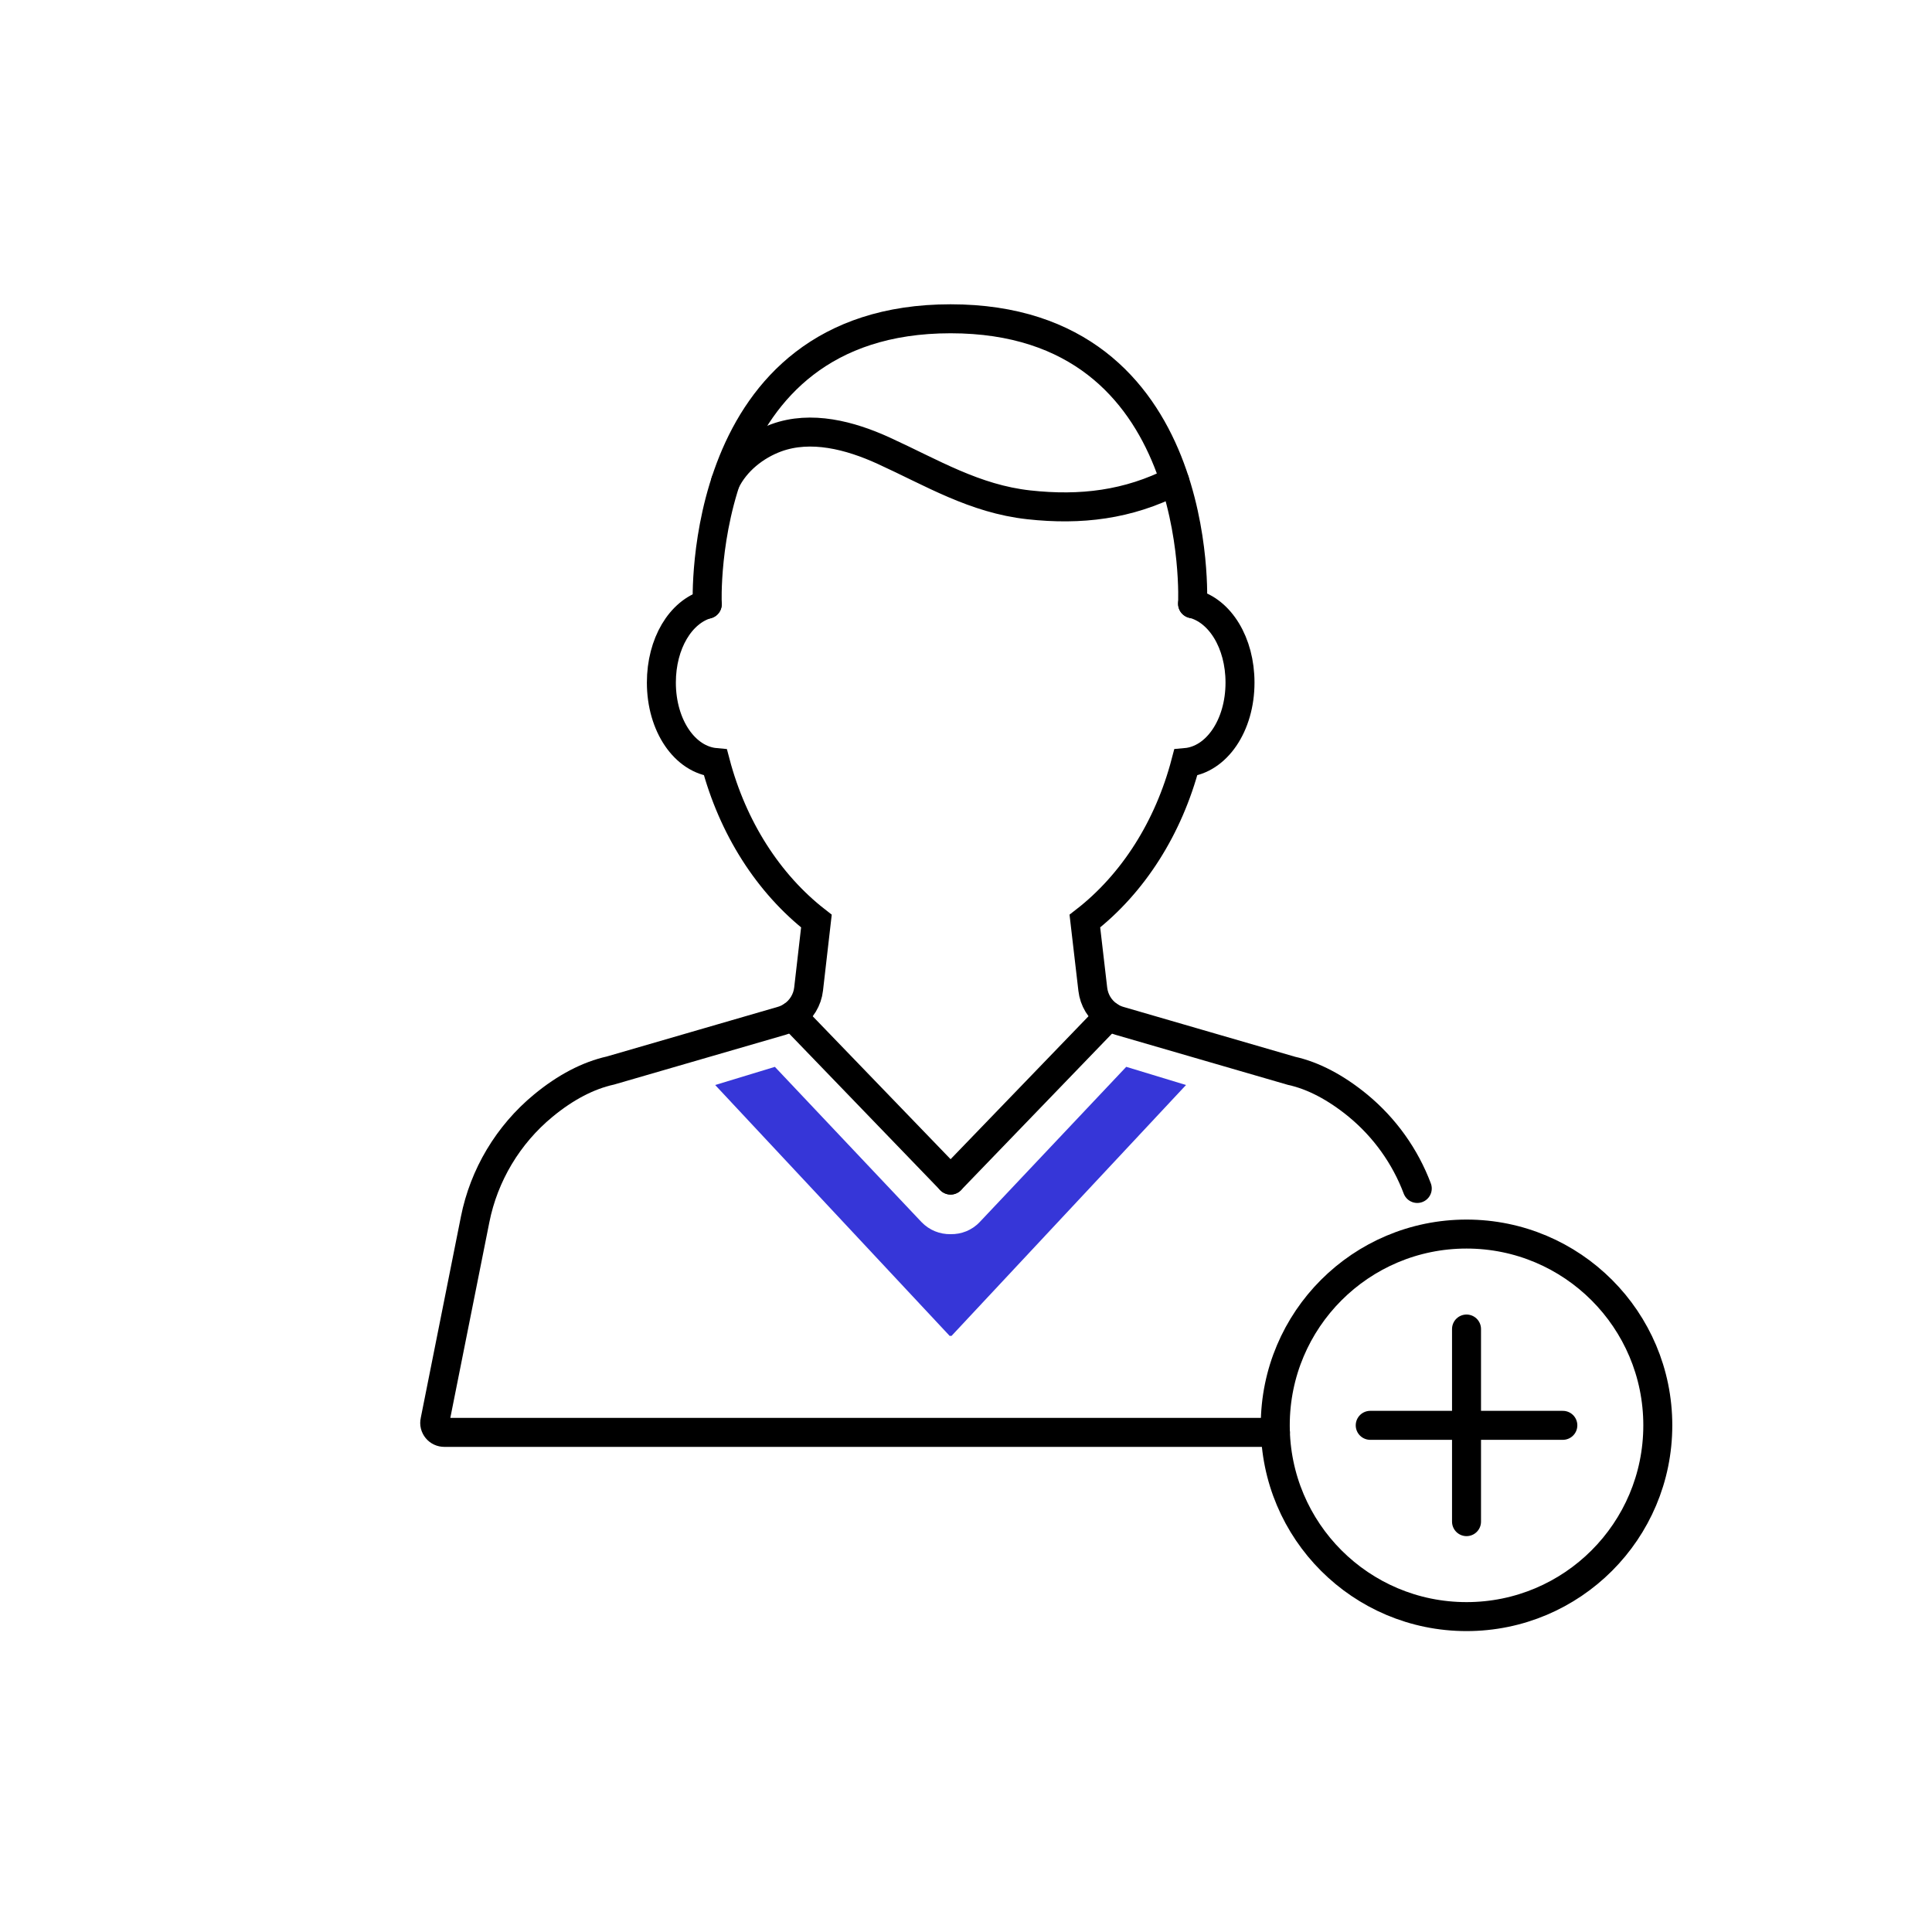
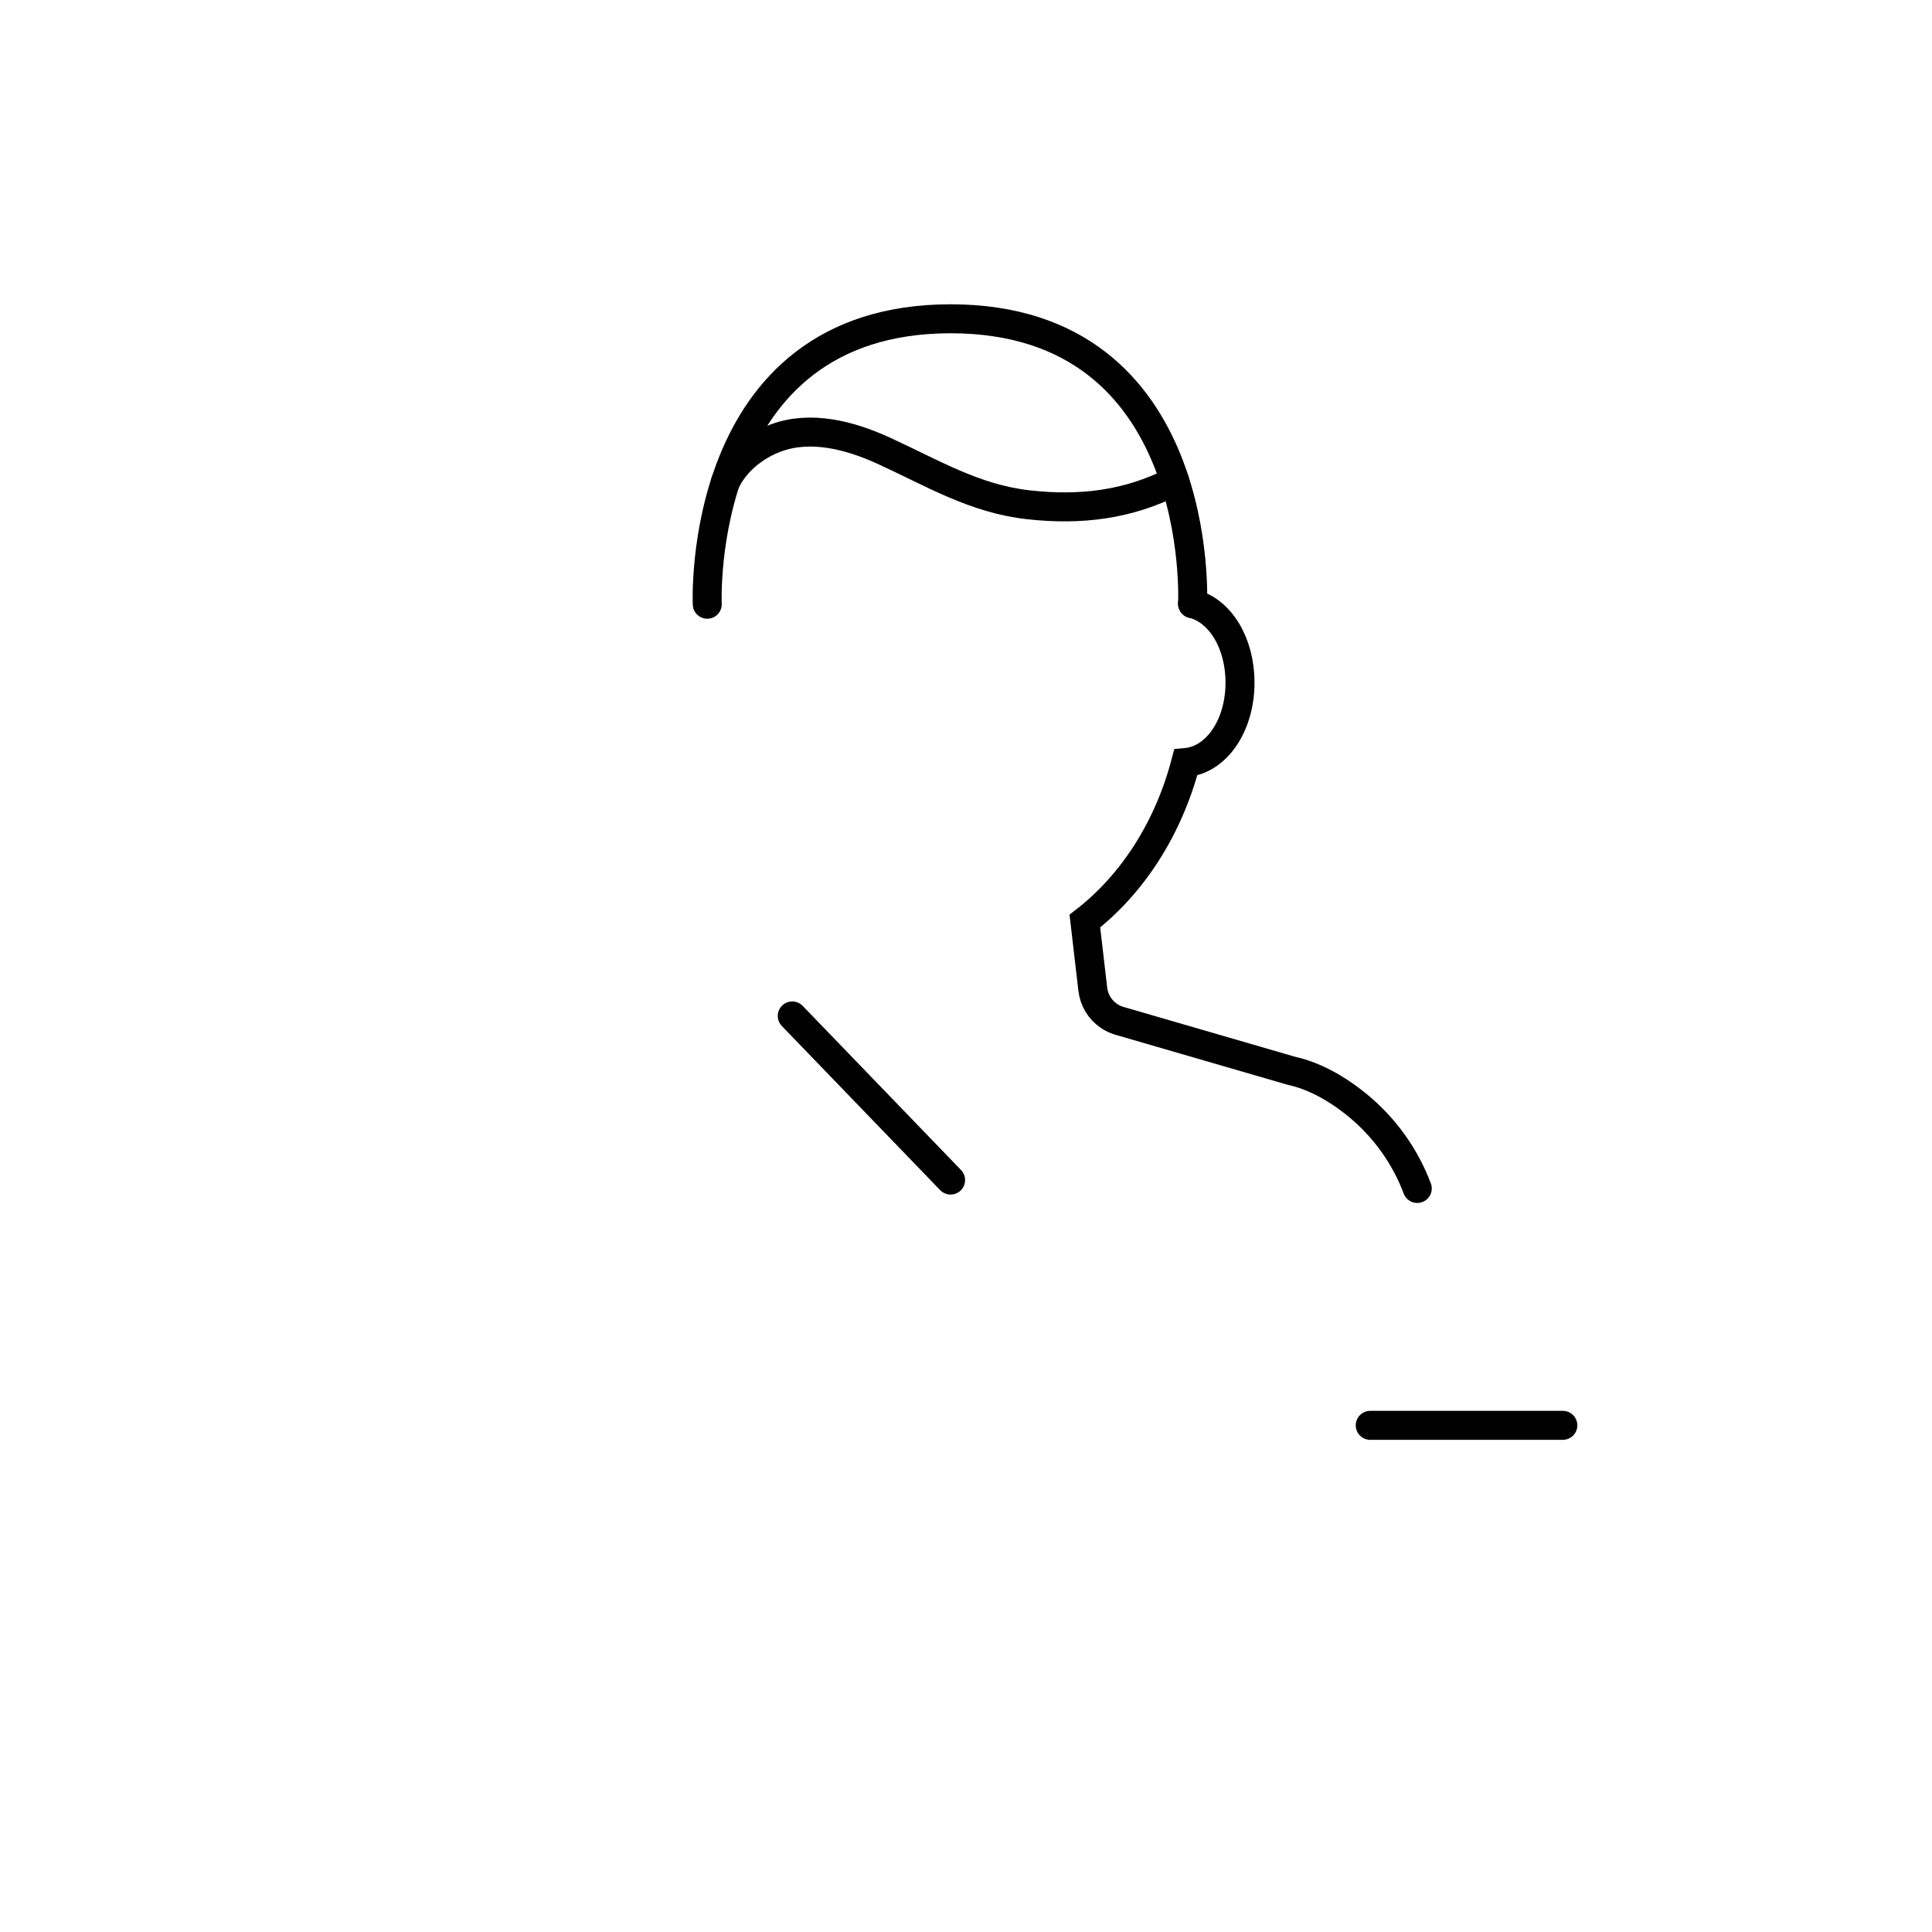
<svg xmlns="http://www.w3.org/2000/svg" width="200" height="200" viewBox="0 0 200 200" fill="none">
  <path d="M146.715 123.03C145.465 119.71 143.355 116.75 140.595 114.47C138.285 112.57 135.935 111.34 133.695 110.85L115.895 105.68C115.505 105.57 115.145 105.4 114.805 105.17C113.865 104.54 113.255 103.53 113.125 102.4L112.305 95.35C117.295 91.48 120.975 85.69 122.745 78.94C125.925 78.66 128.365 75.12 128.365 70.66C128.365 66.54 126.295 63.2 123.455 62.49" stroke="black" stroke-width="3" stroke-miterlimit="10" stroke-linecap="round" />
-   <path d="M73.215 62.54C70.455 63.33 68.465 66.61 68.465 70.66C68.465 75.12 70.895 78.65 74.065 78.94C75.845 85.69 79.535 91.48 84.515 95.35L83.705 102.39C83.575 103.51 82.965 104.52 82.025 105.16C81.695 105.38 81.325 105.56 80.935 105.67L63.195 110.82C60.895 111.33 58.545 112.55 56.235 114.46C52.595 117.46 50.095 121.65 49.185 126.24L45.025 147.09C44.955 147.38 45.035 147.69 45.225 147.92C45.415 148.15 45.695 148.28 45.995 148.28H132.035" stroke="black" stroke-width="3" stroke-miterlimit="10" stroke-linecap="round" />
  <path d="M123.455 62.5C123.455 62.5 124.925 33 98.405 33C71.885 33 73.215 62.55 73.215 62.55" stroke="black" stroke-width="3" stroke-miterlimit="10" stroke-linecap="round" />
  <path d="M75.106 49.87C76.135 47.75 78.156 46.13 80.365 45.32C83.956 44.01 87.986 45.06 91.466 46.65C96.486 48.94 100.875 51.64 106.505 52.26C111.875 52.85 116.785 52.26 121.605 49.8" stroke="black" stroke-width="3" stroke-miterlimit="10" stroke-linecap="round" />
  <path d="M82.015 105.17L98.405 122.16" stroke="black" stroke-width="3" stroke-miterlimit="10" stroke-linecap="round" />
-   <path d="M114.795 105.17L98.405 122.16" stroke="black" stroke-width="3" stroke-miterlimit="10" stroke-linecap="round" />
-   <path d="M171.615 147.55C171.615 136.62 162.755 127.75 151.815 127.75C140.875 127.75 132.015 136.61 132.015 147.55C132.015 158.49 140.875 167.35 151.815 167.35C162.755 167.35 171.615 158.49 171.615 147.55Z" stroke="black" stroke-width="3" stroke-miterlimit="10" />
-   <path d="M151.814 157.52V137.58" stroke="black" stroke-width="3" stroke-miterlimit="10" stroke-linecap="round" />
  <path d="M141.845 147.55H161.785" stroke="black" stroke-width="3" stroke-miterlimit="10" stroke-linecap="round" />
-   <path d="M116.585 110.44L101.425 126.5C100.605 127.37 99.505 127.78 98.405 127.76C97.305 127.78 96.205 127.36 95.385 126.5L80.215 110.44L74.035 112.32L98.335 138.32L98.405 138.25L98.475 138.32L122.775 112.32L116.595 110.44H116.585Z" fill="#3636D8" />
</svg>